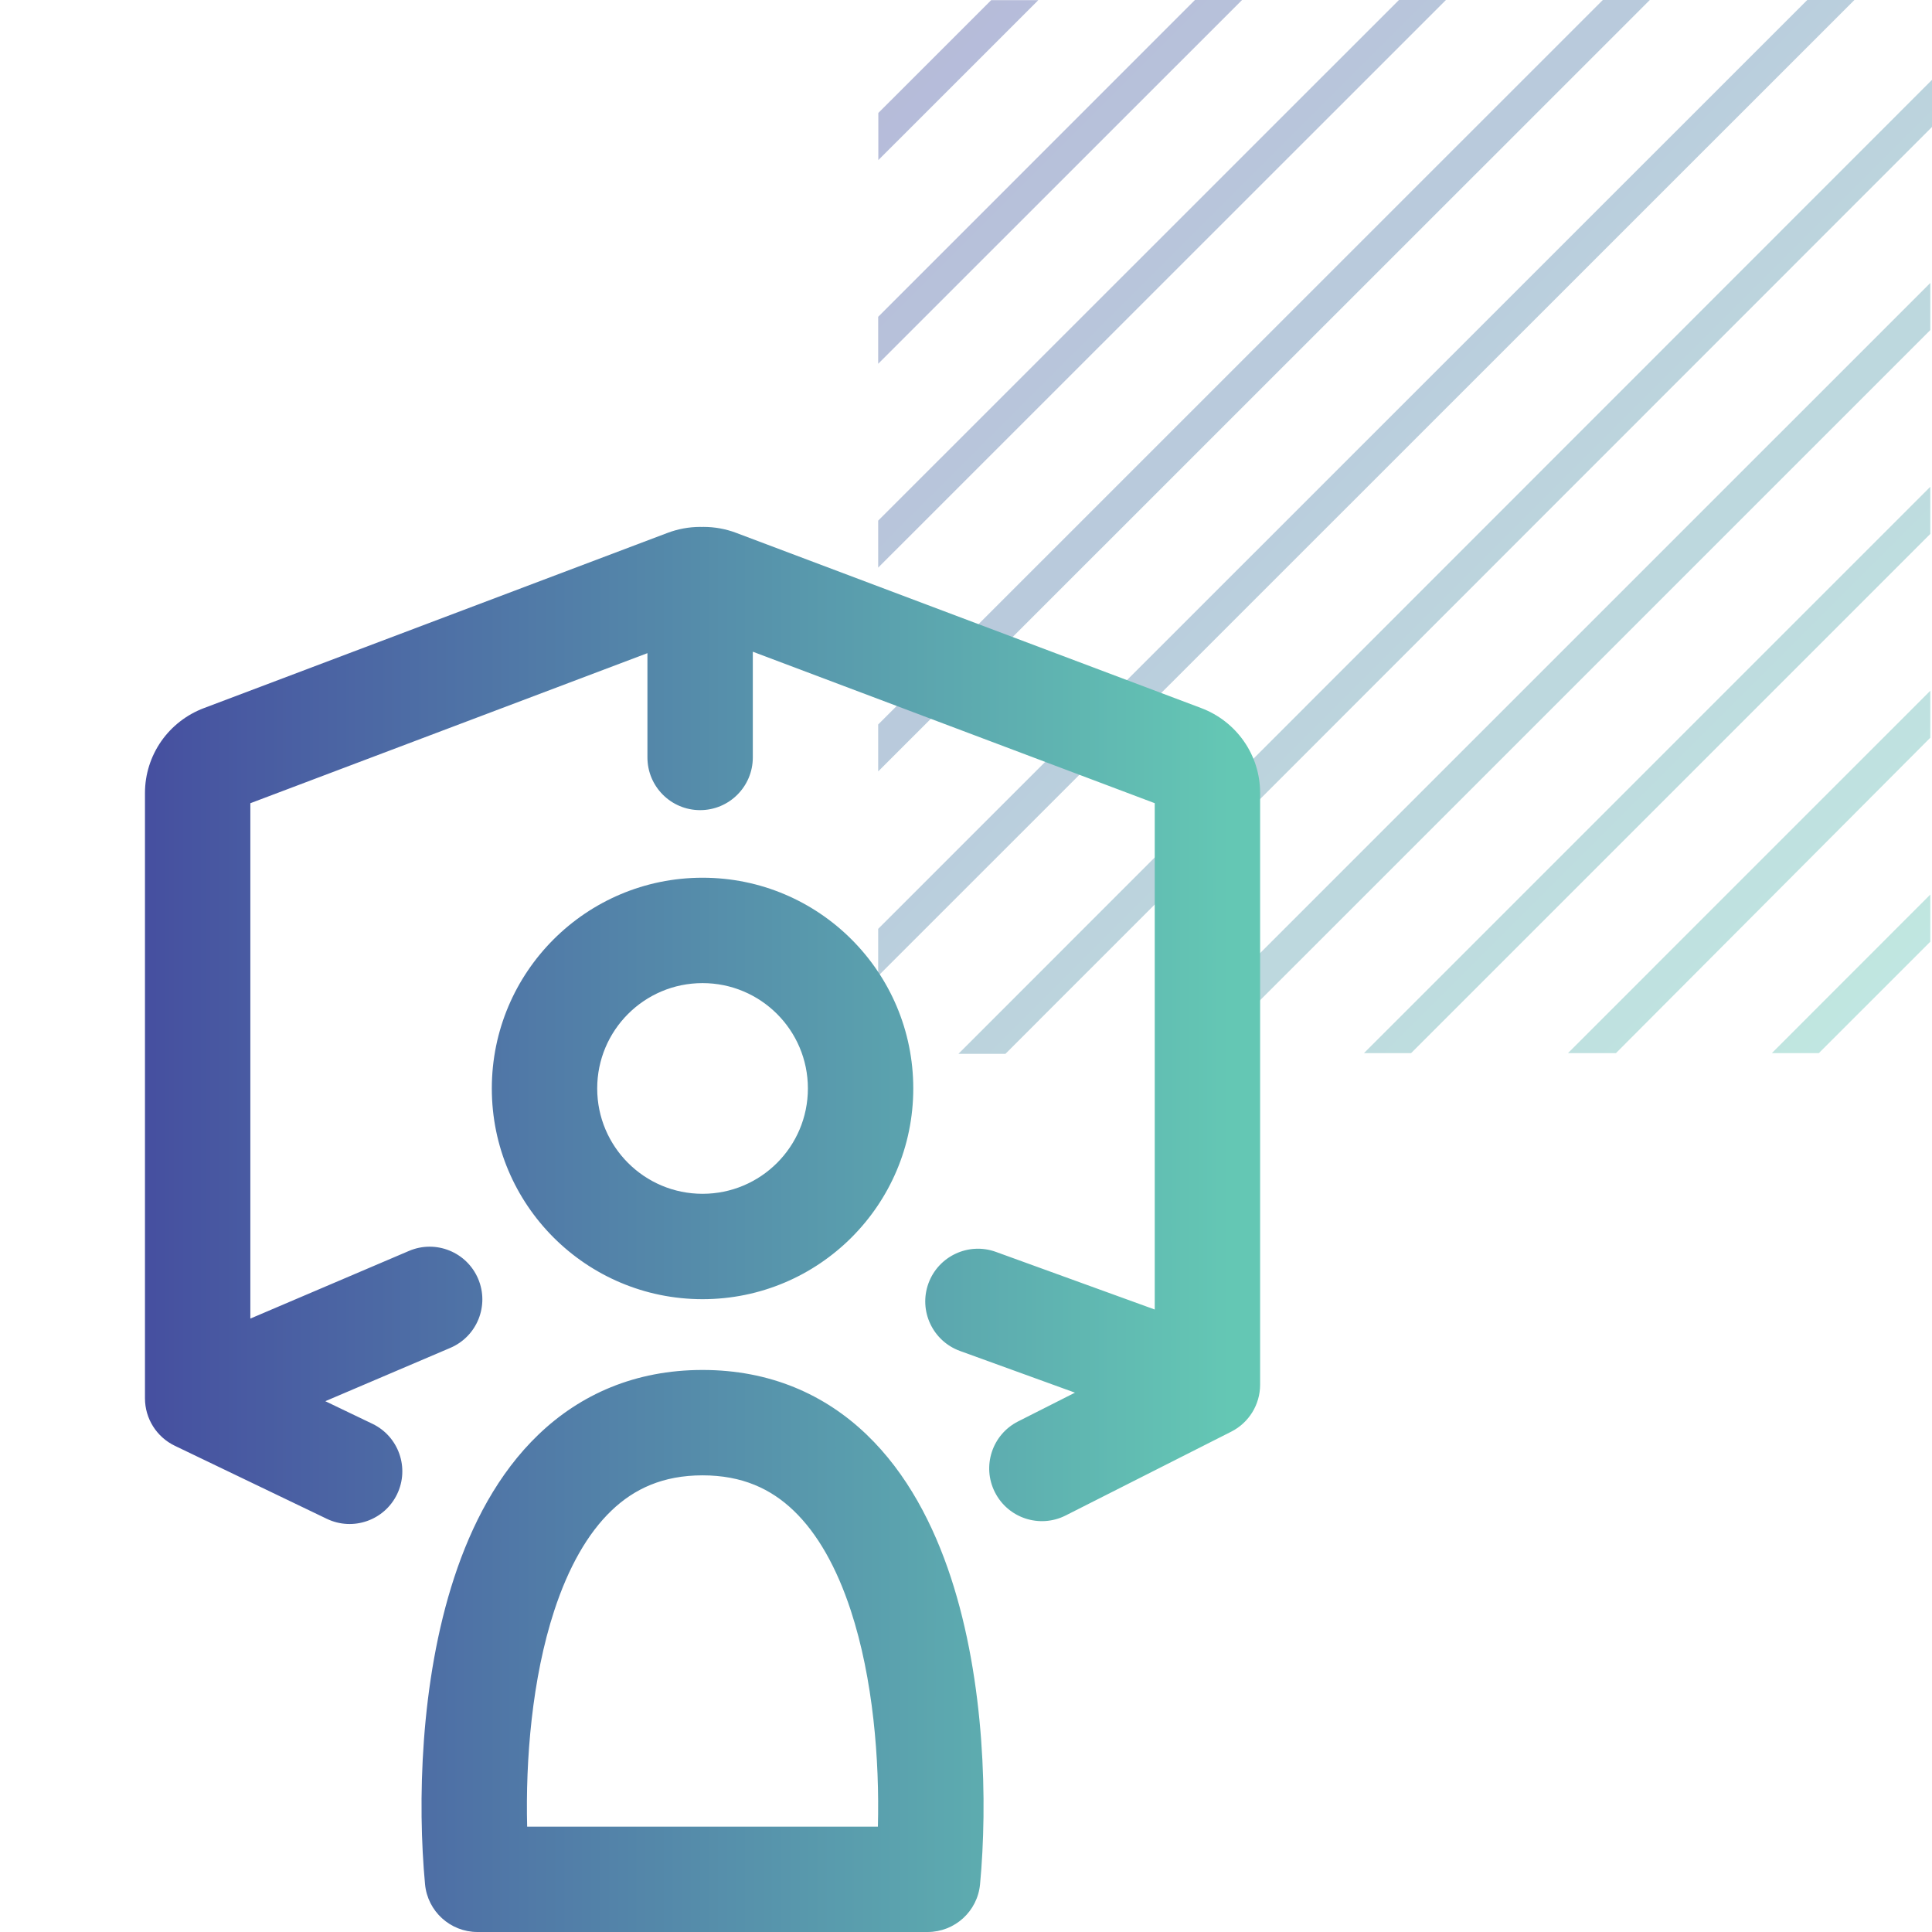
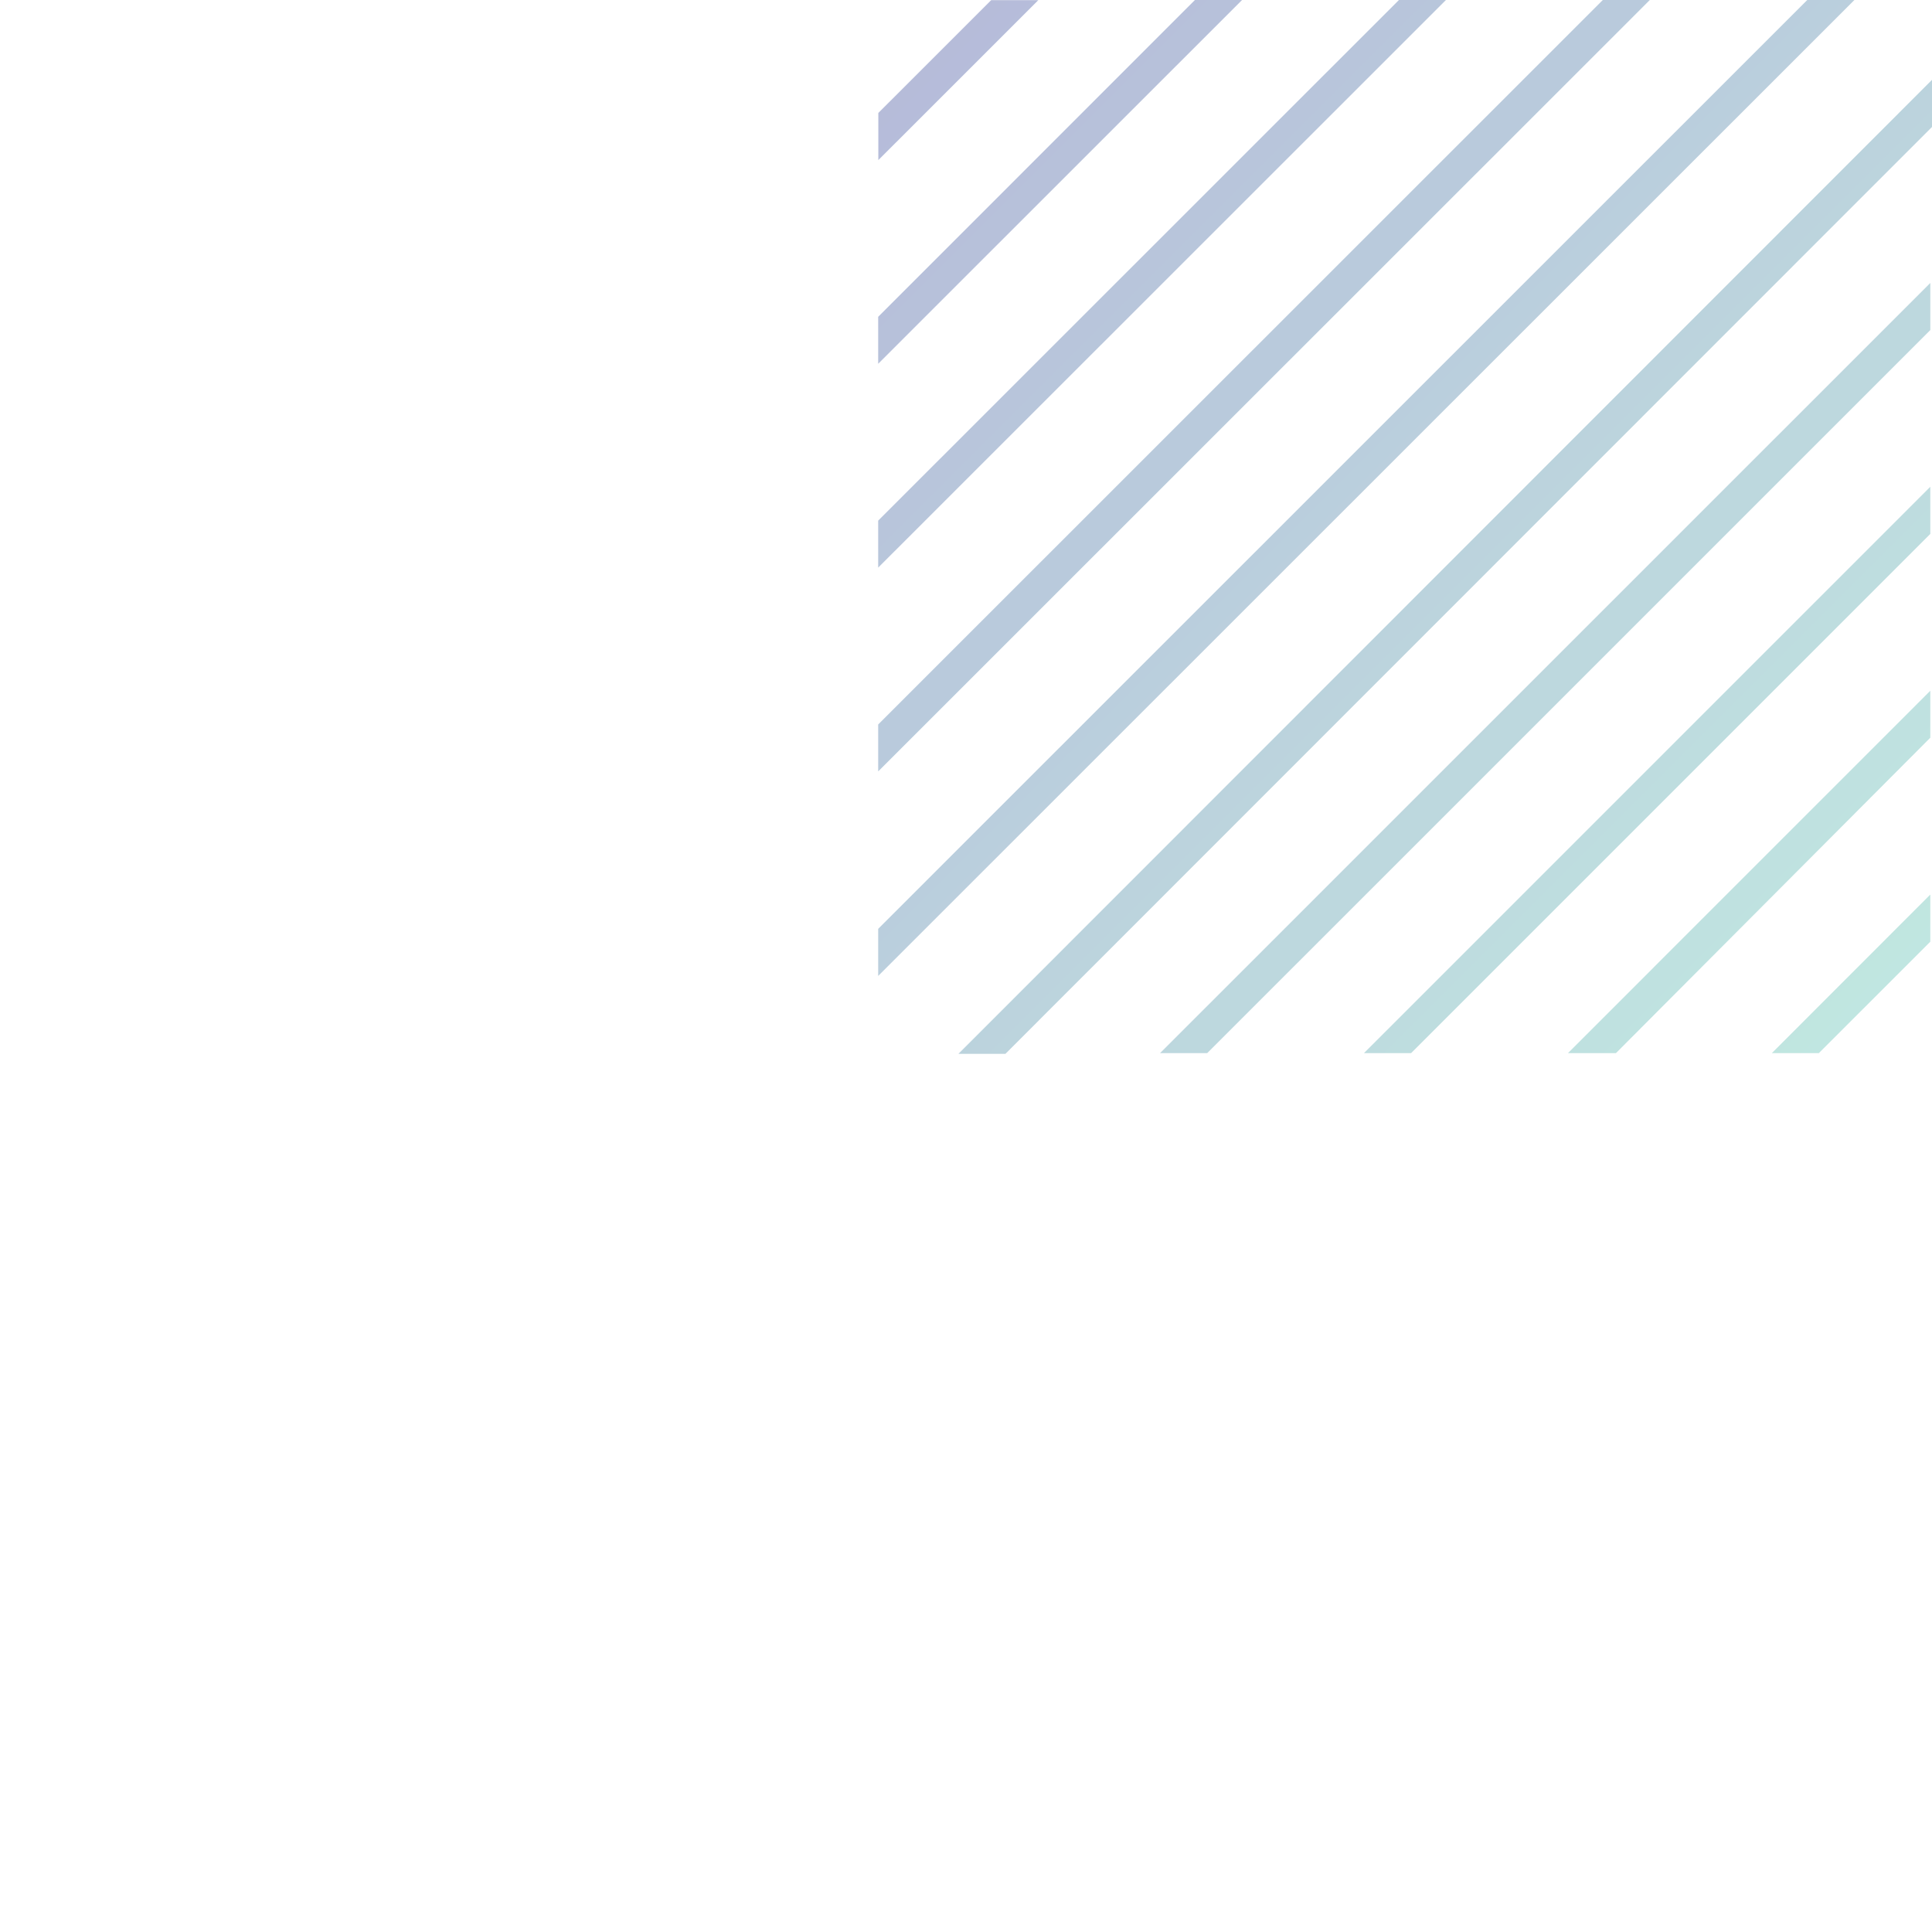
<svg xmlns="http://www.w3.org/2000/svg" width="55" height="55" viewBox="0 0 55 55" fill="none">
  <path d="M29.559 0.004H28.217L25.004 3.216V4.558L29.559 0.004ZM54.952 21.001V19.664L44.637 29.98H46.003L54.952 21.001ZM54.952 15.199V13.858L38.829 29.98H40.171L54.952 15.199ZM54.952 9.396V8.055L33.025 29.98H34.367L54.952 9.396ZM54.952 26.808V25.466L50.441 29.98H51.779L54.952 26.808ZM35.359 0H34.017L25 9.019V10.356L35.359 0ZM41.163 0H39.825L25 14.821V16.159L41.163 0ZM46.967 0H45.629L25 20.624V21.961L46.967 0ZM55 3.614V2.273L27.285 30H28.623L55 3.614ZM52.791 0H51.449L25 26.442V27.783L52.791 0Z" fill="url(#paint0_linear_2753_8806)" fill-opacity="0.4" />
-   <path fill-rule="evenodd" clip-rule="evenodd" d="M10.603 40.533C11.349 40.892 11.664 41.788 11.305 42.535C10.946 43.281 10.05 43.596 9.303 43.237L4.978 41.159C4.458 40.909 4.127 40.384 4.127 39.807V22.57V22.569C4.128 22.042 4.291 21.53 4.591 21.1C4.891 20.671 5.314 20.345 5.8 20.16L5.801 20.16L18.999 15.172L19.002 15.171C19.298 15.059 19.611 15.001 19.927 15C19.945 15 19.963 15 19.981 15.001C19.997 15 20.012 15 20.028 15C20.343 15 20.655 15.056 20.951 15.167L20.953 15.168L34.195 20.157L34.197 20.158C34.683 20.341 35.106 20.667 35.407 21.096C35.709 21.526 35.872 22.039 35.873 22.567V22.568V39.419C35.873 39.984 35.555 40.502 35.05 40.757L30.338 43.142C29.599 43.516 28.697 43.22 28.323 42.481C27.948 41.742 28.244 40.839 28.983 40.465L30.602 39.646L27.329 38.459C26.55 38.176 26.148 37.316 26.43 36.537C26.713 35.759 27.573 35.356 28.352 35.639L32.873 37.279V22.865L21.431 18.553V21.563C21.431 22.391 20.759 23.063 19.931 23.063C19.102 23.063 18.431 22.391 18.431 21.563V18.594L7.127 22.866V37.537L11.643 35.611C12.405 35.286 13.286 35.641 13.611 36.403C13.936 37.165 13.582 38.046 12.82 38.371L9.261 39.889L10.603 40.533ZM15.33 40.839C16.52 39.698 18.078 39 20 39C21.922 39 23.48 39.698 24.67 40.839C25.826 41.947 26.578 43.414 27.069 44.907C28.045 47.879 28.115 51.353 27.9 53.64C27.828 54.411 27.181 55 26.407 55H13.593C12.819 55 12.172 54.411 12.1 53.64C11.885 51.353 11.955 47.879 12.931 44.907C13.421 43.414 14.174 41.947 15.33 40.839ZM24.992 52C25.041 50.105 24.858 47.79 24.219 45.843C23.82 44.628 23.275 43.657 22.594 43.005C21.948 42.385 21.128 42 20 42C18.872 42 18.052 42.385 17.406 43.005C16.725 43.657 16.18 44.628 15.781 45.843C15.142 47.79 14.959 50.105 15.007 52H24.992ZM22.999 30.986C22.999 32.642 21.656 33.985 20 33.985C18.344 33.985 17.001 32.642 17.001 30.986C17.001 29.329 18.344 27.987 20 27.987C21.656 27.987 22.999 29.329 22.999 30.986ZM25.999 30.986C25.999 34.299 23.313 36.985 20 36.985C16.687 36.985 14.001 34.299 14.001 30.986C14.001 27.672 16.687 24.987 20 24.987C23.313 24.987 25.999 27.672 25.999 30.986Z" fill="url(#paint1_linear_2753_8806)" />
  <defs>
    <linearGradient id="paint0_linear_2753_8806" x1="25" y1="0" x2="55" y2="30" gradientUnits="userSpaceOnUse">
      <stop stop-color="#4650A0" />
      <stop offset="1" stop-color="#64C8B4" />
    </linearGradient>
    <linearGradient id="paint1_linear_2753_8806" x1="4.308" y1="35" x2="35.02" y2="35.002" gradientUnits="userSpaceOnUse">
      <stop stop-color="#4650A0" />
      <stop offset="1" stop-color="#64C7B4" />
    </linearGradient>
  </defs>
</svg>